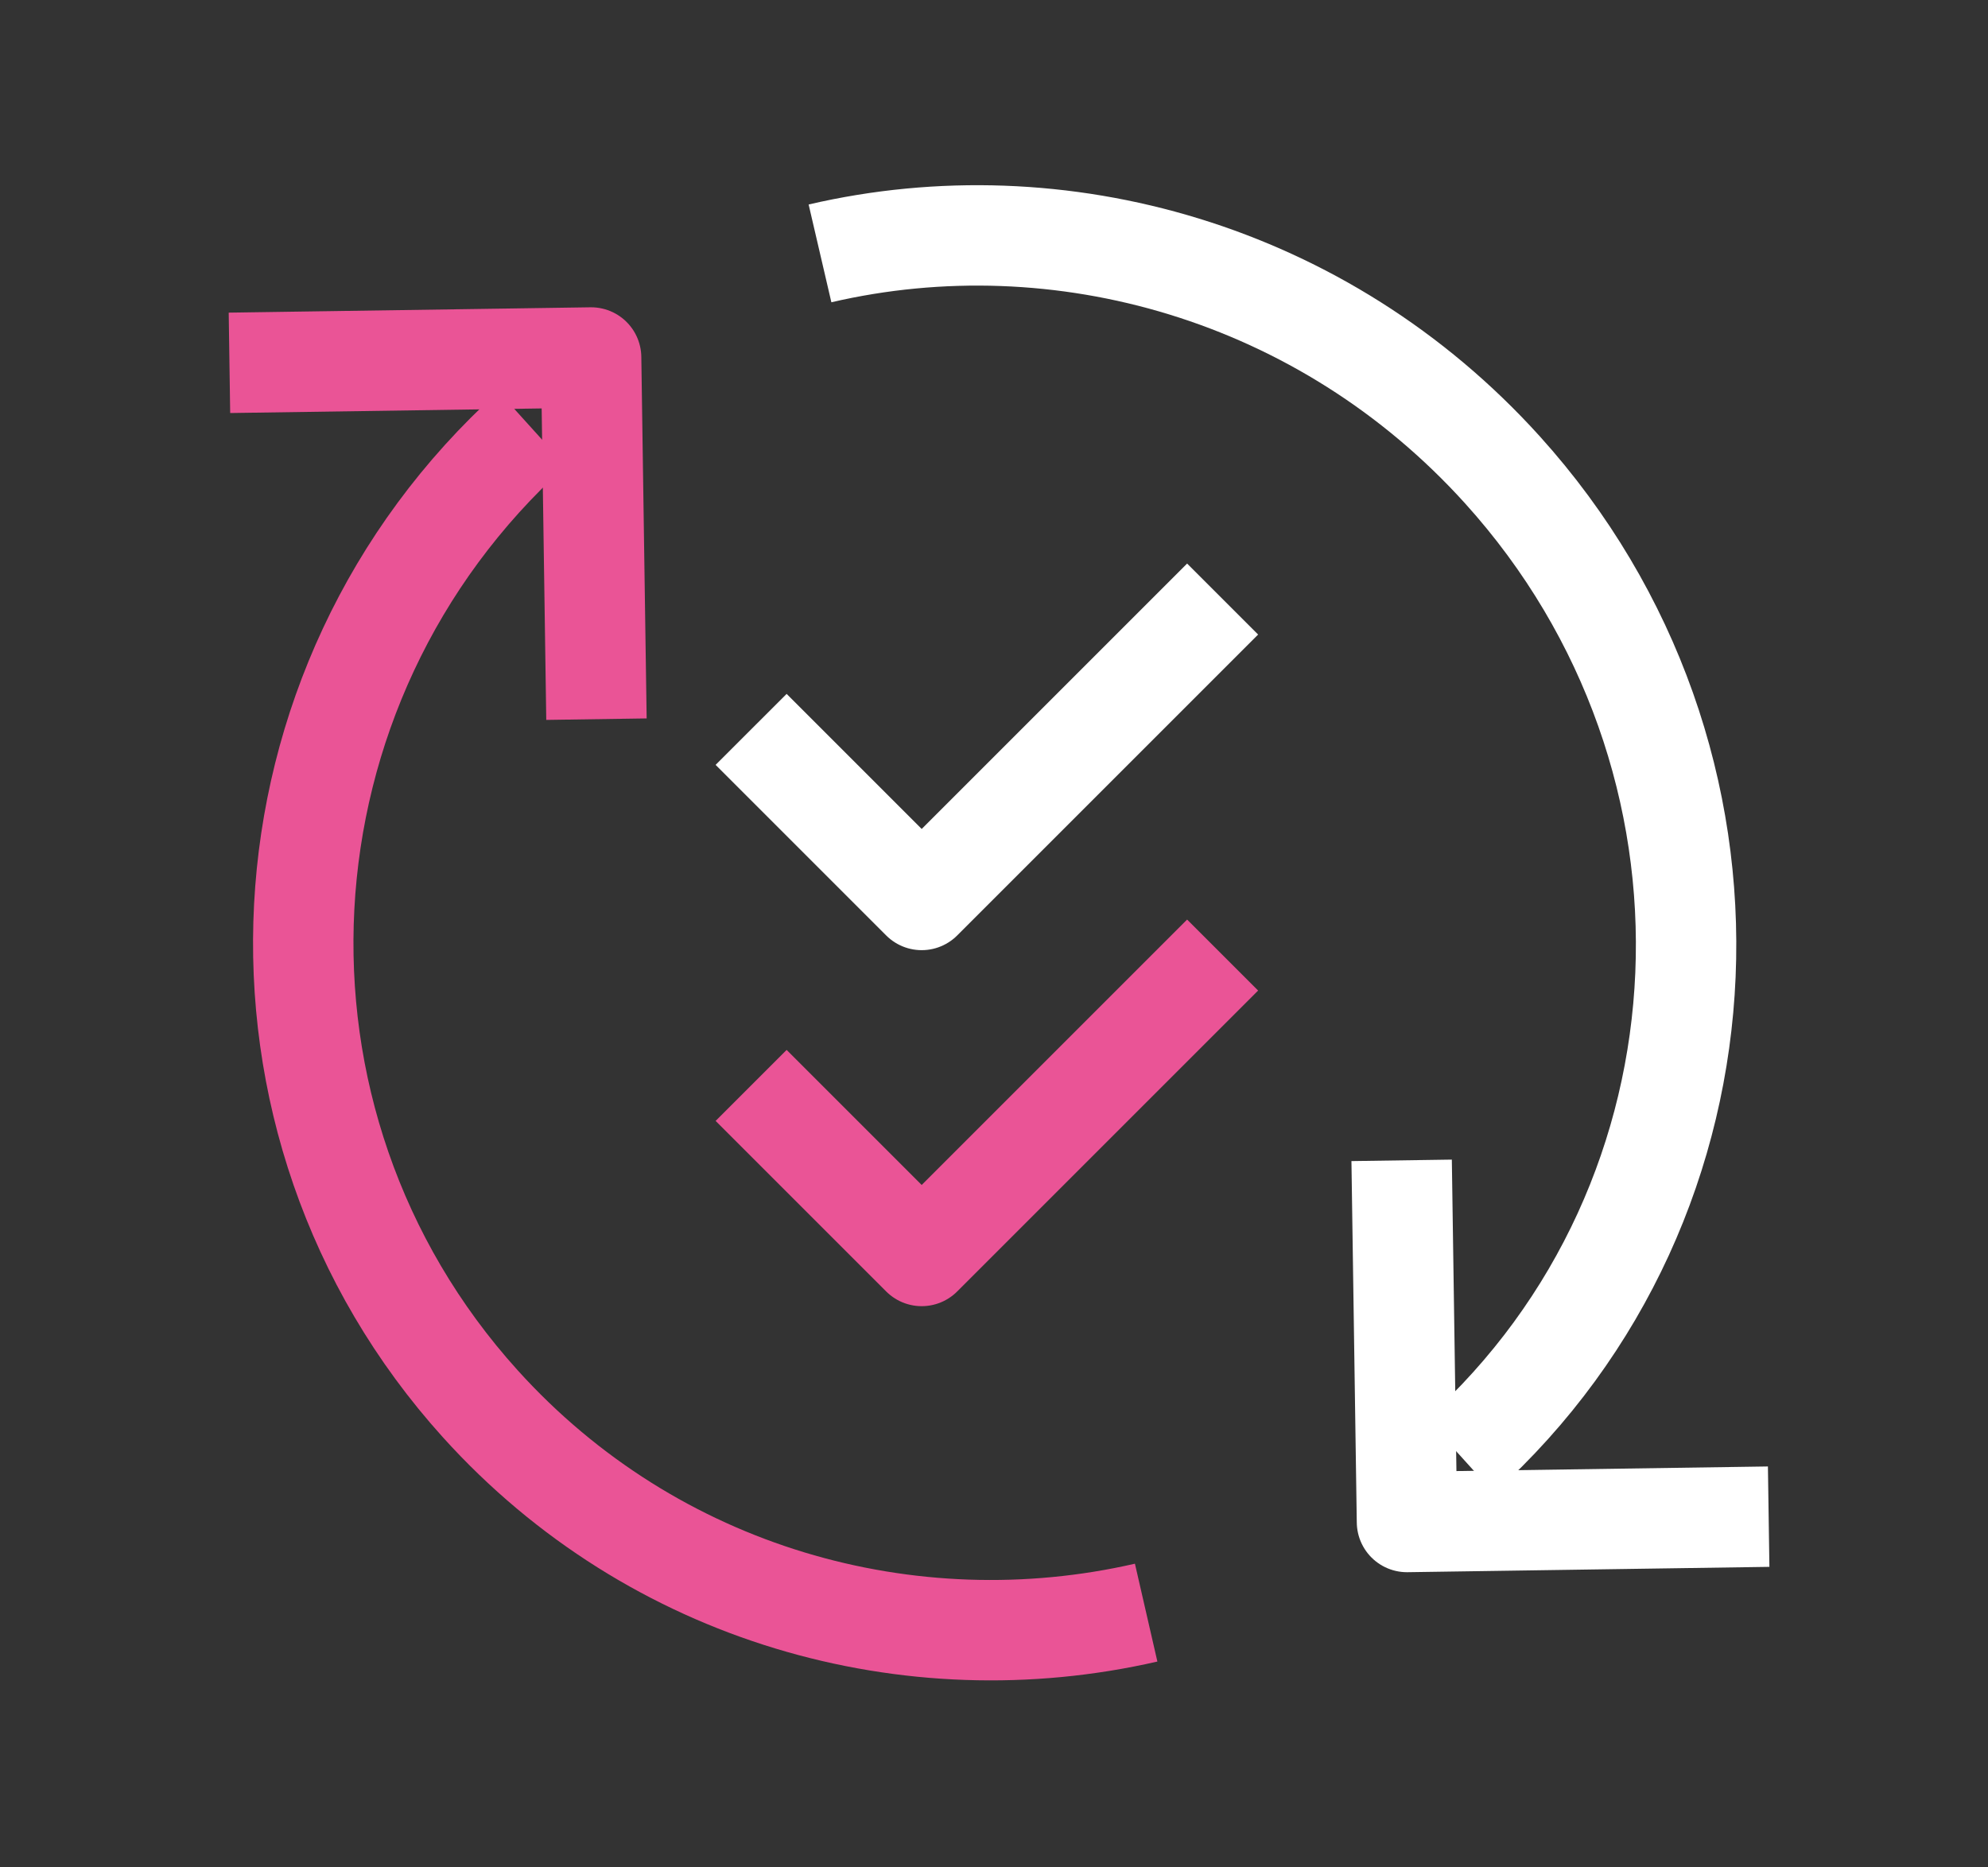
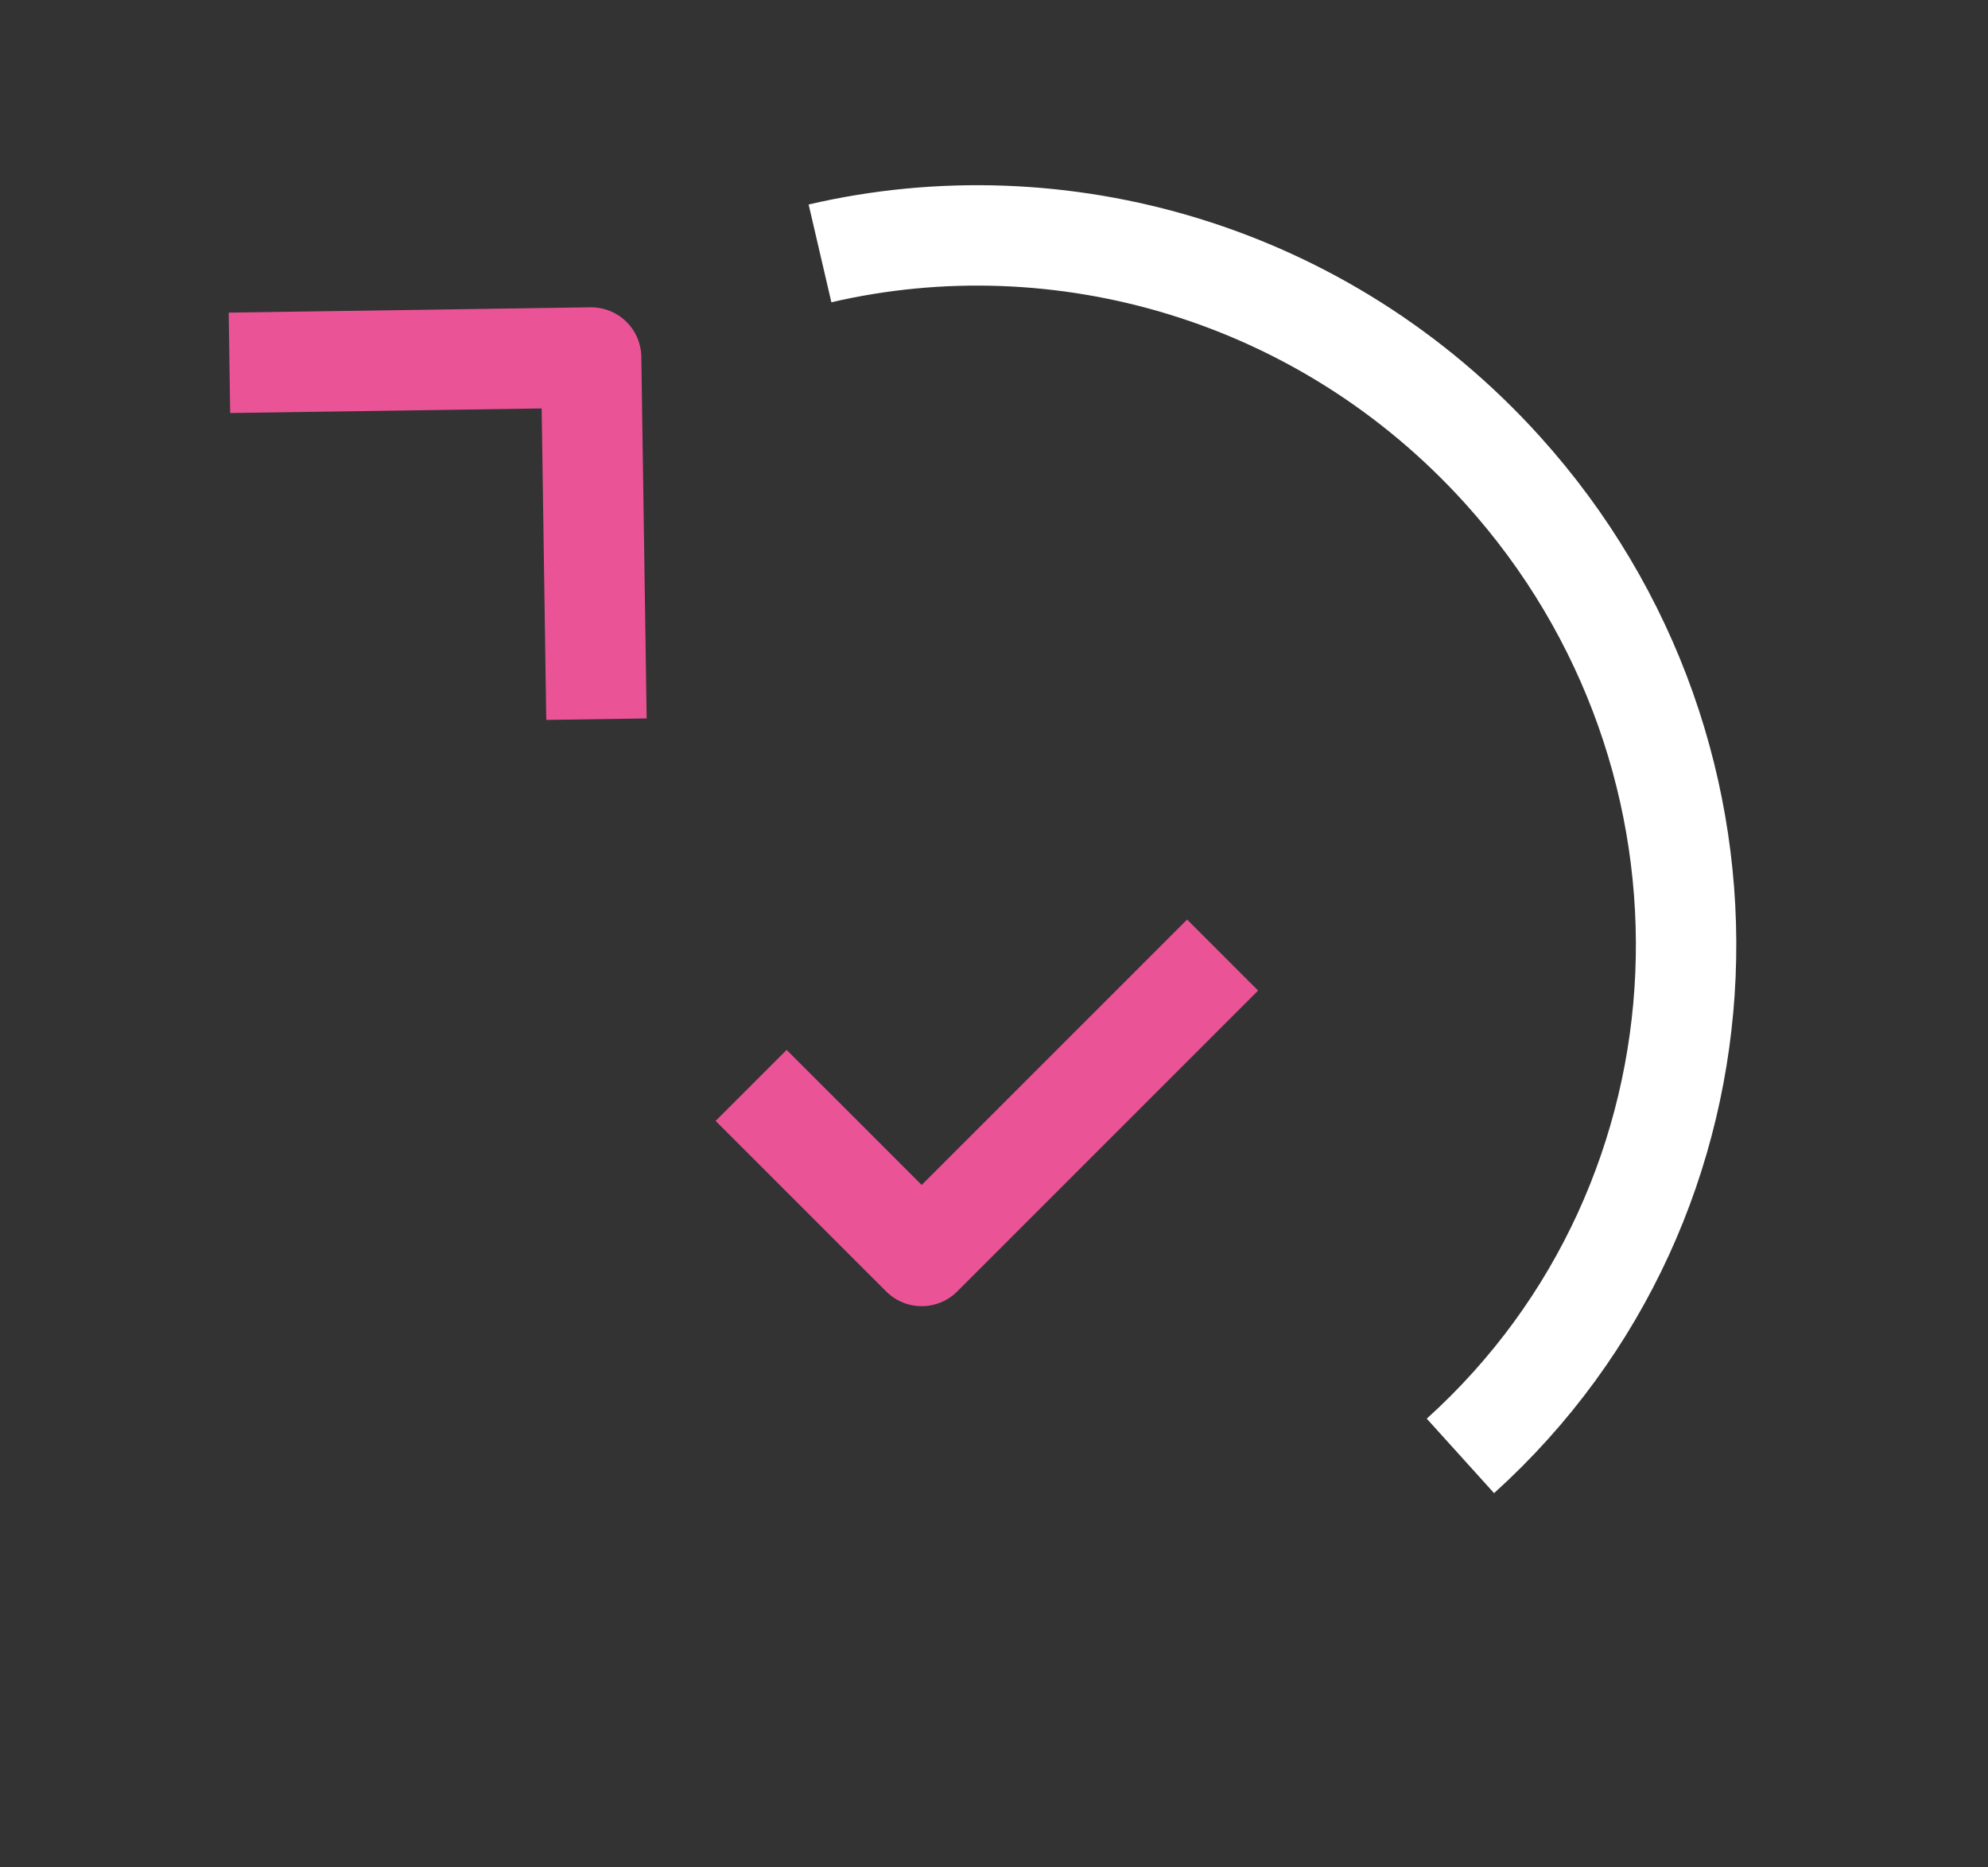
<svg xmlns="http://www.w3.org/2000/svg" width="99" height="93" viewBox="0 0 99 93" fill="none">
  <rect x="0" y="0" width="99" height="93" fill="#333333" stroke="none" />
-   <path d="M37.405 36.325L45.899 44.82L60.885 29.834" stroke="white" stroke-width="5" stroke-linejoin="round" />
  <path d="M37.405 54.056L45.899 62.55L60.885 47.564" stroke="#EA5496" stroke-width="5" stroke-linejoin="round" />
-   <path d="M69.8 57.788L70.066 75.799L88.077 75.533" stroke="white" stroke-width="5" stroke-linejoin="round" />
  <path d="M29.703 35.816L29.437 17.804L11.426 18.07" stroke="#EA5496" stroke-width="5" stroke-linejoin="round" />
  <path d="M72.727 72.507C86.854 59.742 87.789 37.754 74.816 23.396C65.912 13.543 52.77 9.843 40.835 12.619" stroke="white" stroke-width="5" stroke-linejoin="round" />
-   <path d="M26.5 21.348C12.373 34.113 11.219 55.858 23.922 69.917C32.544 79.459 45.333 83.007 57.077 80.312" stroke="#EA5496" stroke-width="5" stroke-linejoin="round" />
</svg>